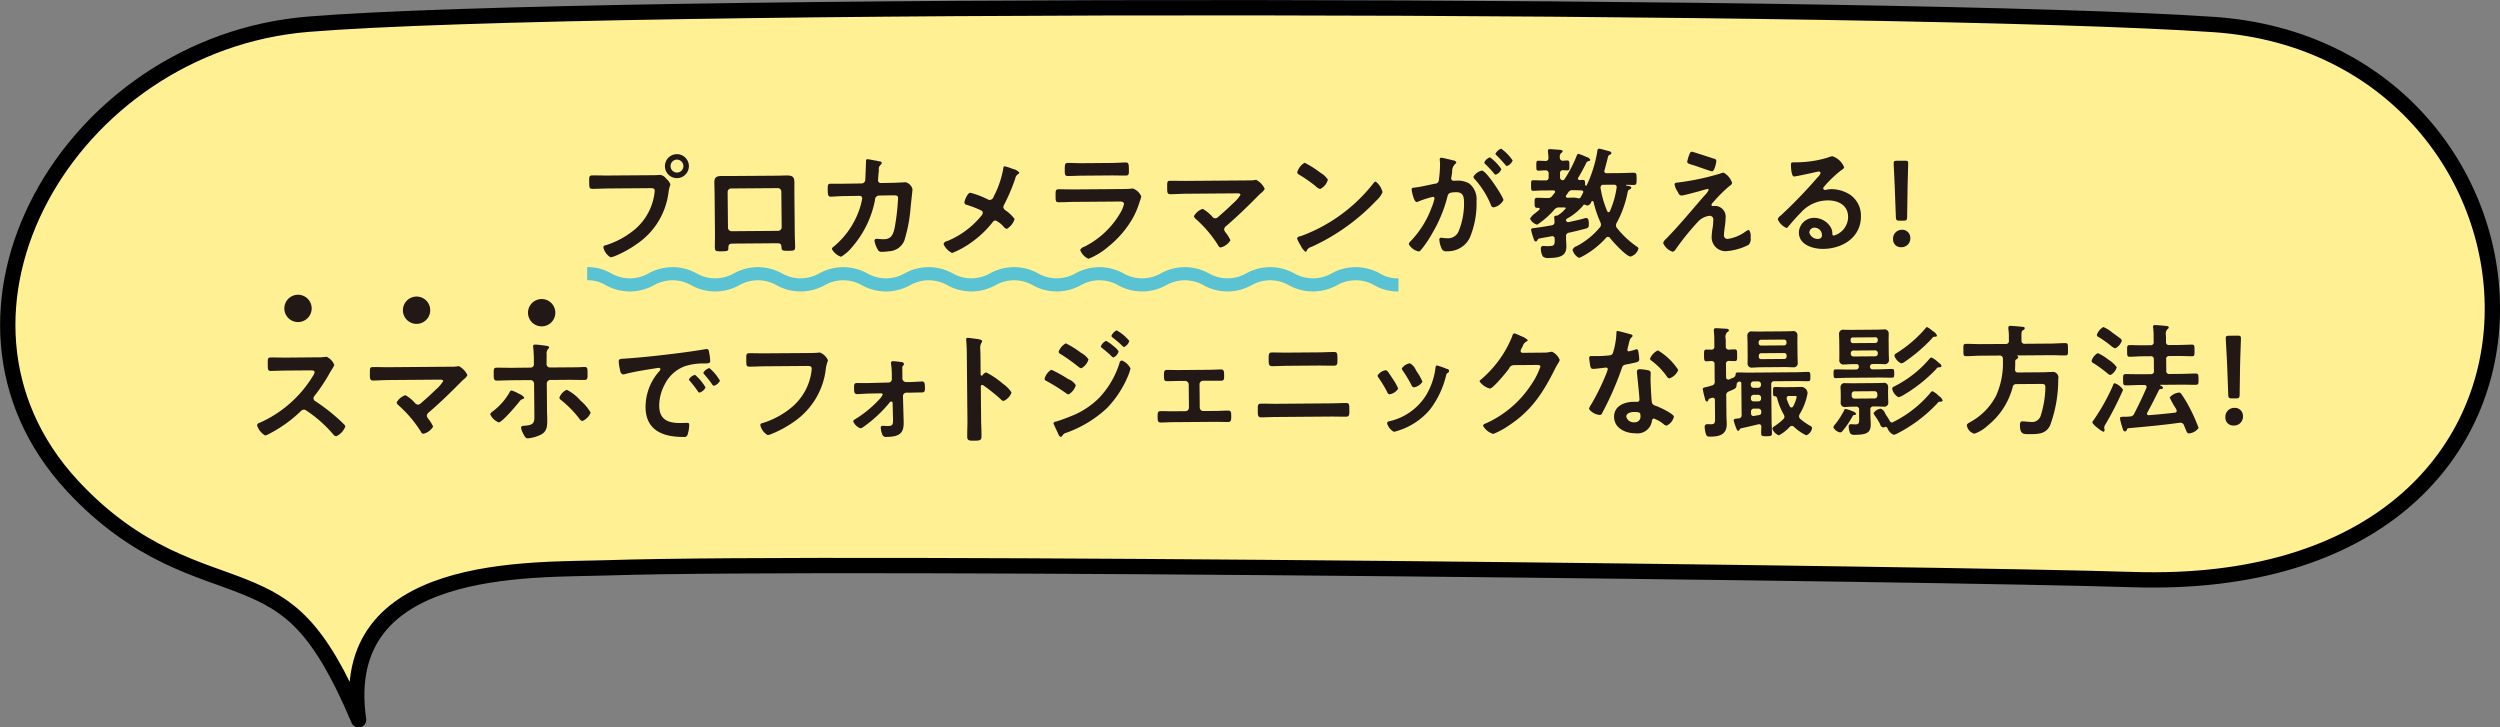
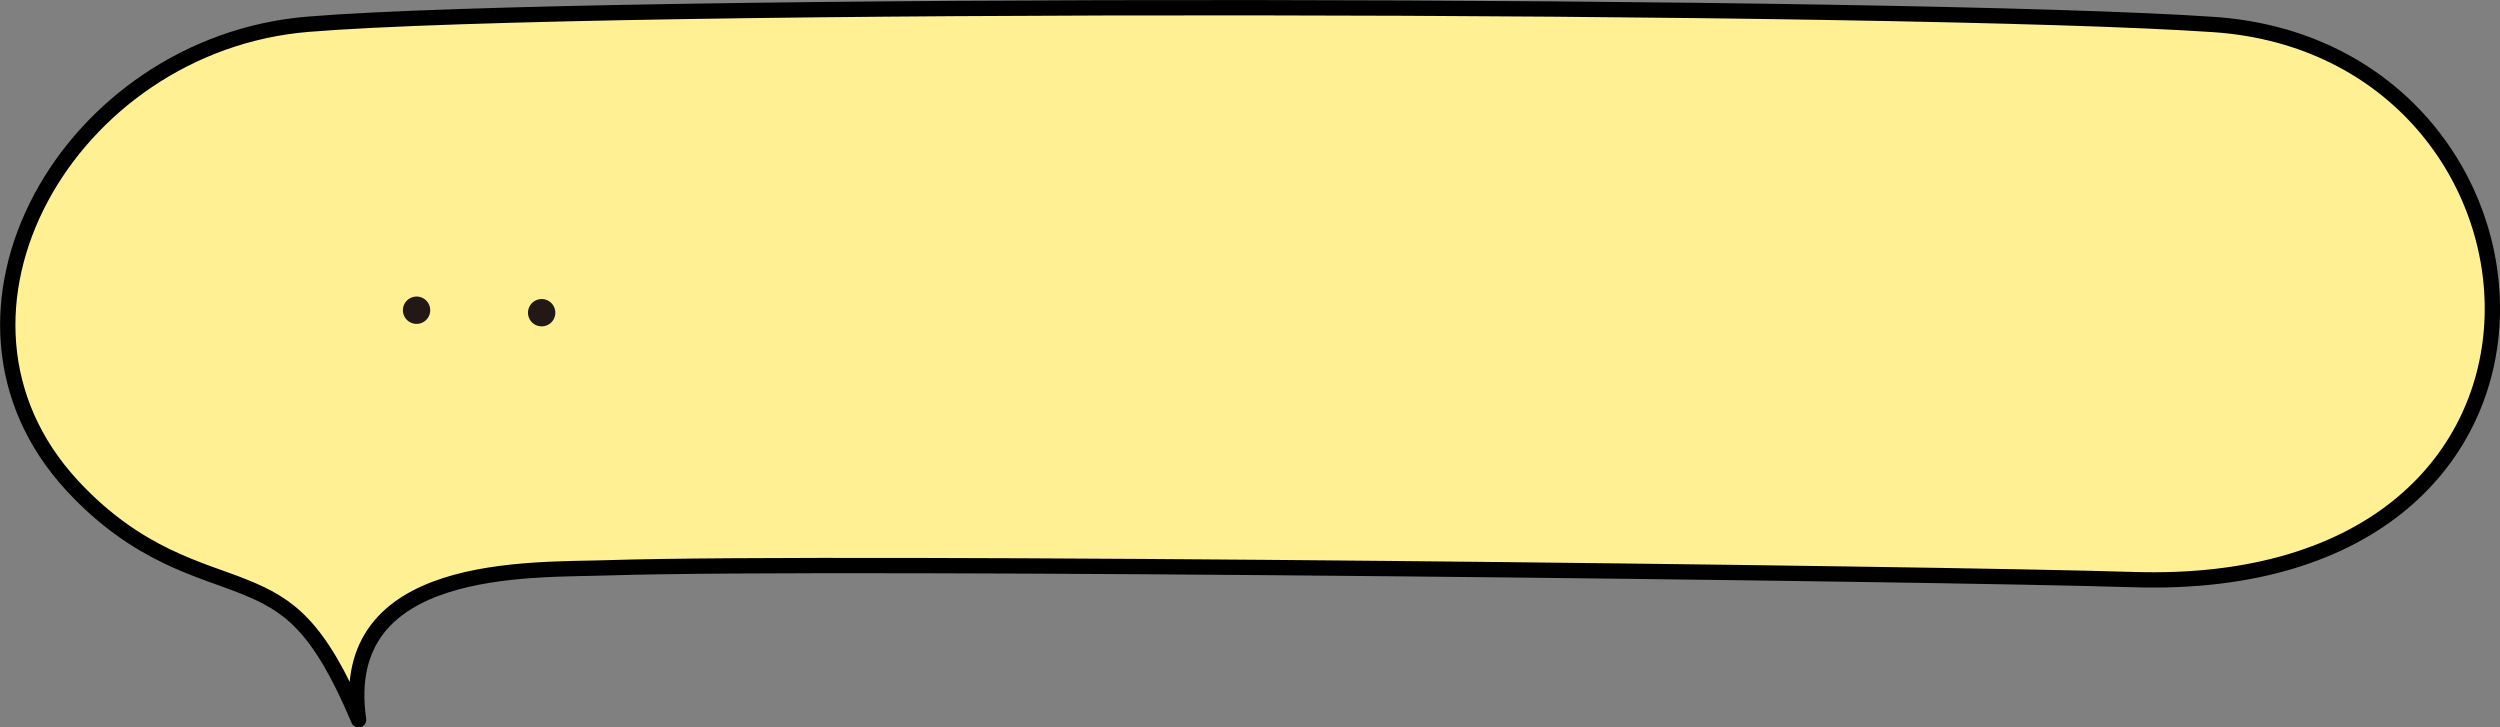
<svg xmlns="http://www.w3.org/2000/svg" id="mv-lead.svg" width="326.594" height="95.031" viewBox="0 0 326.594 95.031">
  <rect x="0" y="0" width="326.594" height="95.031" fill="#808080" stroke="none" />
  <defs>
    <style>
      .cls-1 {
        fill: #fff193;
        stroke: #000;
        stroke-linejoin: round;
        stroke-width: 2px;
      }

      .cls-1, .cls-2, .cls-3 {
        fill-rule: evenodd;
      }

      .cls-2 {
        fill: #221815;
      }

      .cls-3 {
        fill: #59c2d3;
      }
    </style>
  </defs>
  <path id="シェイプ_1" data-name="シェイプ 1" class="cls-1" d="M519.581,115.79c-31.263,2.551-51.563,37.865-30.829,60.28,8.546,9.239,16.834,10.914,22.552,13.241s9.649,4.986,14.852,17.346c-2.985-20.728,22.487-19.527,32.541-19.855,30.4-.993,175.022.751,199.163,1.537,63.919,2.087,57.949-69.271,10.648-72.511C728.513,113.088,557.058,112.731,519.581,115.79Z" transform="translate(-479.312 -112.625)" />
-   <path id="プロカメラマンが教える_スマホでフォトジェニックな撮影方法_" data-name="プロカメラマンが教える! スマホでフォトジェニックな撮影方法！" class="cls-2" d="M558.734,135.555c-0.673.006-1.347-.021-2.02-0.015-0.454,0-.437.177-0.43,0.905,0.007,0.711.008,0.854,0.478,0.85,0.657,0,1.3-.042,1.957-0.047l5.574-.044c0.282,0,.548.027,0.551,0.328a3.729,3.729,0,0,1-.043.4,7.441,7.441,0,0,1-2.509,4.622,11.075,11.075,0,0,1-3.879,2.119,0.275,0.275,0,0,0-.279.255,1.984,1.984,0,0,0,.936,1.306,1.875,1.875,0,0,0,.515-0.131,14.5,14.5,0,0,0,2.991-1.653,9.561,9.561,0,0,0,4.086-6.833c0.1-.618.227-0.777,0.226-0.92a1.828,1.828,0,0,0-.539-0.723,1.227,1.227,0,0,0-.757-0.5c-0.141,0-.516.035-0.782,0.038Zm9-2.079a0.848,0.848,0,0,1,.854.847,0.838,0.838,0,1,1-1.676.013A0.842,0.842,0,0,1,567.734,133.476Zm-0.006-.712a1.566,1.566,0,1,0,1.58,1.553A1.567,1.567,0,0,0,567.728,132.764Zm13.181,4.436a0.452,0.452,0,0,1,.474.455l0.044,4.65a0.473,0.473,0,0,1-.465.478l-6.076.048a0.474,0.474,0,0,1-.474-0.471l-0.044-4.65a0.459,0.459,0,0,1,.465-0.462Zm-6.06-1.582c-0.422,0-.861-0.009-1.284,0-0.626,0-.938.165-0.931,0.829,0,0.475.024,0.949,0.029,1.424l0.05,5.362c0.006,0.553-.021,1.107-0.015,1.661s0.13,0.568.866,0.562c0.94-.007.892-0.086,0.9-0.529,0.027-.459.23-0.476,0.762-0.48l5.418-.043c0.548,0,.721.01,0.756,0.468s0,0.522.913,0.515c0.736-.006.877-0.007,0.872-0.56s-0.042-1.123-.047-1.677l-0.051-5.361c0-.459.007-0.934,0-1.408-0.006-.728-0.368-0.836-1.01-0.831-0.407,0-.814.023-1.221,0.026Zm14.527,1.009c-0.516,0-1.049-.008-1.566,0-0.344,0-.374.146-0.368,0.826,0.006,0.617.056,0.869,0.4,0.867,0.2,0,1.142-.073,1.565-0.076l2.208-.033a0.323,0.323,0,0,1,.332.329,8.478,8.478,0,0,1-.393,1.522,10.889,10.889,0,0,1-3.353,4.8,0.435,0.435,0,0,0-.216.287,2.091,2.091,0,0,0,1.2,1.018,5.456,5.456,0,0,0,1.429-1.245,13.186,13.186,0,0,0,3.01-6.177,0.539,0.539,0,0,1,.5-0.573l1.581-.028c0.7-.006.924-0.039,0.928,0.388a28.673,28.673,0,0,1-.434,3.784c-0.224,1.125-.549,1.554-1.473,1.562-0.376,0-.736-0.058-0.893-0.057a0.256,0.256,0,0,0-.279.287,3.391,3.391,0,0,0,.417,1.1,0.5,0.5,0,0,0,.551.312,5.927,5.927,0,0,0,.908-0.07,2.27,2.27,0,0,0,2.023-1.392,20.013,20.013,0,0,0,.834-4.5c0.028-.3.231-2.058,0.23-2.216a1.26,1.26,0,0,0-.9-0.911c-0.015,0-1.267.074-1.721,0.077l-1.5.028a0.352,0.352,0,0,1-.38-0.361c0-.158.084-1.108,0.113-1.33a0.729,0.729,0,0,1,.213-0.681,0.5,0.5,0,0,0,.169-0.271,0.24,0.24,0,0,0-.236-0.172c-0.157-.046-1.538-0.3-1.631-0.3-0.22,0-.2.207-0.2,0.365-0.012.38-.074,2.073-0.1,2.389a0.486,0.486,0,0,1-.466.415Zm19.251,2.126a0.652,0.652,0,0,1-.236-0.062,11.367,11.367,0,0,0-2.31-.883c-0.407,0-.788,1.1-0.786,1.272a0.367,0.367,0,0,0,.331.313,12.749,12.749,0,0,1,1.871.729,0.345,0.345,0,0,1,.206.315,0.837,0.837,0,0,1-.246.445,11.341,11.341,0,0,1-4.307,3.2,1.315,1.315,0,0,1-.125.049,0.559,0.559,0,0,0-.451.367,2.267,2.267,0,0,0,1.123,1.177,11.551,11.551,0,0,0,2.508-1.38,13.189,13.189,0,0,0,2.763-2.616,0.515,0.515,0,0,1,.389-0.256,3.118,3.118,0,0,1,1.1.861,0.636,0.636,0,0,0,.394.235,2.256,2.256,0,0,0,1.006-1.29,4.975,4.975,0,0,0-1.17-1.113,0.576,0.576,0,0,1-.3-0.441,0.6,0.6,0,0,1,.091-0.285,24.865,24.865,0,0,0,1.47-3.46,0.85,0.85,0,0,1,.355-0.557,0.283,0.283,0,0,0,.171-0.207,1.5,1.5,0,0,0-.835-0.468,7.347,7.347,0,0,0-1.1-.355c-0.141,0-.155.223-0.169,0.35a12.509,12.509,0,0,1-1.235,3.584A0.619,0.619,0,0,1,608.627,138.753Zm11.028-1.384c-0.673,0-1.347-.021-2-0.016-0.438,0-.453.114-0.445,0.921,0.006,0.617.007,0.775,0.446,0.771,0.673,0,1.33-.042,1.988-0.047l5.825-.046c0.25,0,.673-0.037.676,0.343a4.057,4.057,0,0,1-.413,1.031,11.285,11.285,0,0,1-4.764,4.53,0.884,0.884,0,0,0-.544.416,1.98,1.98,0,0,0,1.091,1.162,9.313,9.313,0,0,0,2.6-1.6,13.138,13.138,0,0,0,3.206-3.758,11.049,11.049,0,0,0,.888-2.142,4.132,4.132,0,0,0,.2-0.65,1.88,1.88,0,0,0-1.122-1.036,1.809,1.809,0,0,0-.282.034c-0.328.034-1.048,0.04-1.409,0.043Zm1.017-3.425c-0.611.005-1.41-.036-1.848-0.033-0.392,0-.421.193-0.414,0.937,0,0.585.007,0.775,0.445,0.771,0.611,0,1.221-.041,1.832-0.046l3.836-.03c0.611,0,1.222.022,1.848,0.017,0.423,0,.421-0.209.416-0.747-0.007-.79-0.04-0.964-0.432-0.961-0.407,0-1.205.057-1.847,0.062Zm13.521,2.314c-0.673,0-1.347-.021-2.036-0.016-0.391,0-.374.177-0.366,1,0,0.443-.009.76,0.414,0.756,0.532,0,1.315-.057,2-0.063l6.576-.052c0.3,0,.579-0.02.582,0.2a4.927,4.927,0,0,1-.976,1.115c-0.621.606-1.273,1.2-1.941,1.771a0.558,0.558,0,0,1-.374.177,0.552,0.552,0,0,1-.41-0.234,4.721,4.721,0,0,0-1.231-1,2.016,2.016,0,0,0-1.149.958,0.844,0.844,0,0,0,.3.409,15.646,15.646,0,0,1,2.867,3.394,0.409,0.409,0,0,0,.315.282,2.034,2.034,0,0,0,1.291-.943,4.925,4.925,0,0,0-.588-0.961,0.909,0.909,0,0,1-.239-0.457,0.647,0.647,0,0,1,.293-0.461c1.429-1.229,2.794-2.552,4.113-3.891,0.139-.144.279-0.272,0.419-0.4a1.583,1.583,0,0,0,.48-0.542,2.49,2.49,0,0,0-1.107-1.177,0.5,0.5,0,0,0-.157.017,5.158,5.158,0,0,1-.876.054Zm24.838,0.089a0.379,0.379,0,0,0-.265.176,21.392,21.392,0,0,1-9.534,6.956,0.545,0.545,0,0,0-.482.272,4.475,4.475,0,0,0,.478.946,2.17,2.17,0,0,0,.619.817,0.154,0.154,0,0,0,.155-0.1,0.918,0.918,0,0,1,.653-0.543,27.134,27.134,0,0,0,8.446-6.03,3.154,3.154,0,0,0,.82-1.1A2.423,2.423,0,0,0,659.031,136.347Zm-9.278-2.458a2.041,2.041,0,0,0-.975,1.257,0.4,0.4,0,0,0,.253.3,19.479,19.479,0,0,1,2.1,1.454,1.677,1.677,0,0,0,.63.422,1.918,1.918,0,0,0,1.022-1.226,2.8,2.8,0,0,0-.964-0.894A12.438,12.438,0,0,0,649.753,133.889Zm17.83-.663a0.2,0.2,0,0,0-.185.239c0,0.032.034,0.364,0.037,0.617a14.738,14.738,0,0,1-.153,2.041,0.5,0.5,0,0,1-.5.5c-0.859.165-1.734,0.393-2.61,0.5-0.188.017-.454,0.019-0.452,0.256,0,0.095.282,1.643,0.658,1.64a1.18,1.18,0,0,0,.328-0.113,12.813,12.813,0,0,1,1.8-.568,0.2,0.2,0,0,1,.206.2,6.012,6.012,0,0,1-.38,1.2,12.563,12.563,0,0,1-2.762,4.419,0.6,0.6,0,0,0-.216.366,1.962,1.962,0,0,0,1.294.955,0.364,0.364,0,0,0,.264-0.161,14.131,14.131,0,0,0,1.529-2.258,17.918,17.918,0,0,0,1.96-4.745c0.105-.444.276-0.571,1.153-0.578,0.955-.008,1.009.656,1.016,1.431a9.48,9.48,0,0,1-.671,3.58,1.5,1.5,0,0,1-1.635.994c-0.313,0-.548-0.059-0.7-0.058a0.221,0.221,0,0,0-.217.271,3.2,3.2,0,0,0,.293,1.136,0.642,0.642,0,0,0,.724.358,3.189,3.189,0,0,0,2.943-1.731,11.553,11.553,0,0,0,.894-4.847,2.592,2.592,0,0,0-.993-2.3,3.106,3.106,0,0,0-1.773-.334H669.24a0.306,0.306,0,0,1-.347-0.313,0.781,0.781,0,0,1,.029-0.19c0.045-.254.074-0.475,0.1-0.65a1.3,1.3,0,0,1,.4-1.047,0.263,0.263,0,0,0,.139-0.206,0.443,0.443,0,0,0-.409-0.25C668.917,133.516,667.74,133.225,667.583,133.226Zm6.373-.05a1.307,1.307,0,0,0-.745.67,0.39,0.39,0,0,0,.143.221,13.4,13.4,0,0,1,1.123,1.209,0.451,0.451,0,0,0,.221.172,1.186,1.186,0,0,0,.745-0.733A6.3,6.3,0,0,0,673.956,133.176Zm1.462-1.134a1.4,1.4,0,0,0-.746.67,0.369,0.369,0,0,0,.159.22c0.395,0.392.759,0.785,1.123,1.209a0.322,0.322,0,0,0,.221.172,1.221,1.221,0,0,0,.745-0.733A6.344,6.344,0,0,0,675.418,132.042Zm-2.526,2.867a1.731,1.731,0,0,0-1.1.815,0.5,0.5,0,0,0,.144.268,11.689,11.689,0,0,1,2.13,3.368,0.453,0.453,0,0,0,.363.361,1.893,1.893,0,0,0,1.291-.959C675.712,138.366,673.487,134.9,672.892,134.909Zm16.384,5.3a12.683,12.683,0,0,1-.874-3.03v-0.063a0.335,0.335,0,0,1,.388-0.351l1.378-.011a0.306,0.306,0,0,1,.348.313,0.245,0.245,0,0,1-.015.095,11.641,11.641,0,0,1-.879,3.06,0.185,0.185,0,0,1-.172.128A0.2,0.2,0,0,1,689.276,140.205Zm-4.317-2.734c0.314,0,.627.011,0.94,0.024a0.231,0.231,0,0,1,.253.2,0.216,0.216,0,0,1-.046.127c-0.046.095-.092,0.19-0.139,0.27-0.184.365-.23,0.444-0.418,0.446a4.027,4.027,0,0,0-.6-0.106c-0.282,0-.564.02-0.846,0.022a0.2,0.2,0,0,1-.236-0.188,0.23,0.23,0,0,1,.061-0.142c0.093-.128.186-0.255,0.278-0.4a0.607,0.607,0,0,1,.561-0.258h0.188Zm0.548-1.665c0.37-.62.663-1.16,0.986-1.8a0.455,0.455,0,0,1,.325-0.335,0.242,0.242,0,0,0,.249-0.176,0.789,0.789,0,0,0-.52-0.376,7.375,7.375,0,0,0-1.037-.4,0.284,0.284,0,0,0-.217.239,16.917,16.917,0,0,1-1.6,3.081,0.286,0.286,0,0,1-.218.129,0.366,0.366,0,0,1-.364-0.424l0-.443a0.375,0.375,0,0,1,.4-0.446c0.109,0.015.517,0.027,0.579,0.027,0.251,0,.249-0.208.245-0.651s-0.006-.648-0.257-0.646c-0.047,0-.47.019-0.579,0.036a0.373,0.373,0,0,1-.411-0.408,0.679,0.679,0,0,1,.167-0.6,0.338,0.338,0,0,0,.2-0.223c0-.174-0.268-0.187-0.393-0.2-0.157-.015-1.129-0.086-1.27-0.085-0.156,0-.266.034-0.264,0.208s0.069,0.679.071,0.9a0.363,0.363,0,0,1-.434.43c-0.313,0-.721-0.026-0.909-0.024-0.25,0-.248.207-0.244,0.65,0,0.459.006,0.649,0.257,0.647s0.61-.037.908-0.039a0.38,0.38,0,0,1,.442.439l0,0.443a0.369,0.369,0,0,1-.434.431l-0.439,0c-0.422,0-.83-0.025-1.159-0.022-0.281,0-.264.192-0.259,0.7,0,0.49-.009.68,0.272,0.678,0.314,0,.72-0.038,1.159-0.041l1.472-.012a0.2,0.2,0,0,1,.236.188,0.278,0.278,0,0,1-.061.143c-0.108.128-.217,0.271-0.325,0.4a0.6,0.6,0,0,1-.577.258c-0.454.019-.908-0.025-1.362-0.021-0.361,0-.359.177-0.354,0.667,0,0.443.006,0.648,0.366,0.646l0.157,0a0.128,0.128,0,0,1,.142.126,0.121,0.121,0,0,1-.046.111,5.755,5.755,0,0,1-.5.431,2.2,2.2,0,0,0-.714.749,1.438,1.438,0,0,0,.932.784,10.884,10.884,0,0,0,2.236-1.964,0.774,0.774,0,0,1,.686-0.29l0.267,0c0.344,0,.548-0.02.549,0.106a4.143,4.143,0,0,1-1.01.91,0.629,0.629,0,0,1-.2.065c-0.14,0-.3,0-0.3.192V141.1c0.017,0.158.034,0.316,0.036,0.474a0.424,0.424,0,0,1-.387.493q-1.126.2-2.252,0.35c-0.172.018-.422,0.02-0.42,0.241a7.309,7.309,0,0,0,.291,1.026c0.113,0.331.146,0.489,0.334,0.488a0.262,0.262,0,0,0,.2-0.16c0.092-.222.107-0.207,0.92-0.356,0.235-.033.532-0.1,0.923-0.165,0.031,0,.062-0.016.093-0.017a0.319,0.319,0,0,1,.317.378c0.022,0.695.009,0.917-.743,0.923a3.43,3.43,0,0,1-.564-0.011c-0.047,0-.141-0.015-0.2-0.015a0.32,0.32,0,0,0-.294.4,1.906,1.906,0,0,0,.26.979,1.013,1.013,0,0,0,.8.2c1.848-.015,2.282-0.524,2.272-1.568,0-.3-0.037-0.617-0.04-0.917l0-.3a0.439,0.439,0,0,1,.418-0.525c0.734-.164,1.468-0.344,2.187-0.539,0.3-.082.374-0.177,0.37-0.6,0-.222-0.007-0.775-0.32-0.773a1.341,1.341,0,0,0-.344.066c-0.625.179-1.266,0.311-1.922,0.458-0.031,0-.063.017-0.094,0.017a0.31,0.31,0,0,1-.316-0.266,0.354,0.354,0,0,1,.14-0.191,7.647,7.647,0,0,0,2.082-1.678,0.217,0.217,0,0,1,.186-0.159,0.292,0.292,0,0,1,.126.03,0.717,0.717,0,0,0,.3.093,0.7,0.7,0,0,0,.481-0.478,0.188,0.188,0,0,1,.156-0.112,0.167,0.167,0,0,1,.142.125,13.7,13.7,0,0,0,.886,2.635,0.808,0.808,0,0,1,.082.331,0.549,0.549,0,0,1-.154.365,9.924,9.924,0,0,1-3,2.428,0.82,0.82,0,0,0-.559.5,1.669,1.669,0,0,0,.824,1.037,1.529,1.529,0,0,0,.5-0.209,11.2,11.2,0,0,0,3.047-2.4,0.3,0.3,0,0,1,.249-0.128,0.351,0.351,0,0,1,.284.156c0.364,0.487,2.136,2.419,2.684,2.414a1.5,1.5,0,0,0,1.024-1.036,0.381,0.381,0,0,0-.19-0.252,11.741,11.741,0,0,1-2.623-2.446,0.526,0.526,0,0,1-.128-0.347,0.649,0.649,0,0,1,.106-0.333,13.9,13.9,0,0,0,1.419-3.982,0.449,0.449,0,0,1,.278-0.382,0.288,0.288,0,0,0,.2-0.223c0-.142-0.19-0.2-0.519-0.249-0.11-.015-0.173-0.03-0.173-0.077a0.04,0.04,0,0,1,.046-0.048c0.313,0,.627.026,0.94,0.024,0.407,0,.4-0.177.4-0.81s-0.007-.791-0.414-0.787c-0.58,0-1.159.04-1.738,0.045l-1.738.014a0.275,0.275,0,0,1-.331-0.267,0.287,0.287,0,0,1,.03-0.127c0.151-.523.272-1.046,0.423-1.585a0.491,0.491,0,0,1,.278-0.445,0.234,0.234,0,0,0,.2-0.191,0.3,0.3,0,0,0-.285-0.251c-0.235-.061-1.162-0.339-1.334-0.337a0.259,0.259,0,0,0-.216.286,16.463,16.463,0,0,1-.939,3.44c-0.107.285-.291,0.714-0.429,1a0.15,0.15,0,0,1-.124.111c-0.125,0-.112-0.2-0.112-0.3-0.019-.253-0.005-0.459-0.271-0.457-0.094,0-.329.019-0.423,0.019a0.2,0.2,0,0,1-.236-0.2A0.2,0.2,0,0,1,685.507,135.806Zm19.234,5.289a1.4,1.4,0,0,0-1.377-1.571c-0.11,0-.2.018-0.313,0.019a0.159,0.159,0,0,1-.158-0.157,0.585,0.585,0,0,1,.2-0.318,19.838,19.838,0,0,1,2.157-2.153,0.6,0.6,0,0,0,.34-0.4,2.36,2.36,0,0,0-1.108-1.335,1.362,1.362,0,0,0-.438.114,32.865,32.865,0,0,1-5.642,1.183c-0.172.017-.328,0.05-0.326,0.256a2.412,2.412,0,0,0,.368.883,1.17,1.17,0,0,1,.112.189,0.486,0.486,0,0,0,.426.36c0.266,0,2.094-.507,2.453-0.6a9.775,9.775,0,0,1,.953-0.26,0.128,0.128,0,0,1,.142.125,2.586,2.586,0,0,1-.557.748c-1.658,1.895-3.252,3.854-5.02,5.655a1.054,1.054,0,0,0-.371.541,2.071,2.071,0,0,0,1.264,1.144,1,1,0,0,0,.434-0.414,33.976,33.976,0,0,1,2.941-3.614,2.5,2.5,0,0,1,1.388-.675,0.476,0.476,0,0,1,.522.565,7.135,7.135,0,0,1-.085,1,8.352,8.352,0,0,0-.129,1.251,1.814,1.814,0,0,0,1.943,1.8,7.675,7.675,0,0,0,2.89-.829,1.117,1.117,0,0,0,.257-0.951,1.421,1.421,0,0,0-.213-1,1.239,1.239,0,0,0-.437.209,5.128,5.128,0,0,1-2.308.967,0.454,0.454,0,0,1-.522-0.517c0-.238.071-0.776,0.1-1.029A7.582,7.582,0,0,0,704.741,141.1Zm-4.4-8.649c-0.172,0-.234.065-0.386,0.494a4.254,4.254,0,0,0-.228.808c0,0.253.348,0.314,0.9,0.483,0.11,0.031.377,0.124,0.676,0.232,0.676,0.232,1.555.542,1.665,0.541,0.36,0,.567-1.27.567-1.349a0.322,0.322,0,0,0-.3-0.3C702.882,133.249,700.463,132.445,700.337,132.446Zm16.985,10.844a0.472,0.472,0,0,1-.418.541,1.133,1.133,0,0,1-1.229-.829,0.65,0.65,0,0,1,.667-0.638A0.964,0.964,0,0,1,717.322,143.29Zm1.359-10.261a2.121,2.121,0,0,0-.593.179,14.371,14.371,0,0,1-3.956.616l-0.376,0c-0.47,0-.485.036-0.482,0.4,0,0.269.061,1.455,0.4,1.453,0.251,0,2.454-.479,2.829-0.576a3.737,3.737,0,0,1,.375-0.067,0.224,0.224,0,0,1,.268.188,1.373,1.373,0,0,1-.4.573,63.009,63.009,0,0,1-4.823,5,0.792,0.792,0,0,0-.371.478,2.16,2.16,0,0,0,1.138,1.13,0.214,0.214,0,0,0,.171-0.112c0.558-.653,1.115-1.306,1.72-1.912a4.729,4.729,0,0,1,3.493-1.578c1.362-.01,2.652.612,2.667,2.146a2.558,2.558,0,0,1-1.872,2.451,0.2,0.2,0,0,1-.19-0.2,1.589,1.589,0,0,0-.291-1.01,2.553,2.553,0,0,0-2.093-1.107,1.973,1.973,0,0,0-1.987,1.93c0.016,1.613,1.868,2.136,3.168,2.126,2.521-.02,4.966-1.494,4.939-4.294a3.278,3.278,0,0,0-1.892-3.053,4.551,4.551,0,0,0-1.931-.46,2.974,2.974,0,0,0-.641.069,0.955,0.955,0,0,1-.2.033,0.237,0.237,0,0,1-.268-0.2,0.473,0.473,0,0,1,.154-0.27,15.158,15.158,0,0,1,2.25-2.137,0.693,0.693,0,0,0,.341-0.335A2.5,2.5,0,0,0,718.681,133.029Zm9.288,8.421c0.392,0,.469-0.083.481-0.478l0.058-3.8c0.021-1.155.082-2.911,0.079-3.227,0-.269-0.1-0.332-0.441-0.329l-1.018.008c-0.345,0-.438.067-0.435,0.336,0,0.316.1,2.071,0.139,3.115l0.146,3.905c0.02,0.4.1,0.474,0.49,0.471Zm-0.192,1.188a1.156,1.156,0,0,0-1.163,1.259,1.006,1.006,0,0,0,1.075,1.019,1.145,1.145,0,0,0,1.178-1.211A1.056,1.056,0,0,0,727.777,142.638Zm-211.086,16.7c-0.688,0-1.362-.021-2.035-0.016-0.392,0-.374.24-0.369,0.794,0.007,0.728-.022.965,0.4,0.962,0.673-.006,1.346-0.042,2.019-0.048l3.242-.025c0.235,0,.454.028,0.456,0.265a1.558,1.558,0,0,1-.261.54,15.529,15.529,0,0,1-6.927,6.049,0.385,0.385,0,0,0-.326.319,2.316,2.316,0,0,0,1.062,1.336,2.571,2.571,0,0,0,.686-0.306,17.385,17.385,0,0,0,3.889-2.8,0.748,0.748,0,0,1,.467-0.273,0.553,0.553,0,0,1,.362.14,16.773,16.773,0,0,1,3.49,3.1,0.519,0.519,0,0,0,.393.234,2.229,2.229,0,0,0,1.178-1.275,0.3,0.3,0,0,0-.111-0.22c-0.364-.377-0.759-0.738-1.138-1.067a25.251,25.251,0,0,0-2.665-2.019,0.425,0.425,0,0,1-.239-0.378,0.431,0.431,0,0,1,.123-0.3,22.993,22.993,0,0,0,2.007-3.022c0.061-.111.154-0.27,0.246-0.413a3.038,3.038,0,0,0,.339-0.619,1.962,1.962,0,0,0-1.012-1.068c-0.094,0-.25.034-0.344,0.034a4.163,4.163,0,0,1-.673.037Zm13.34,1.255c-0.674,0-1.347-.021-2.036-0.016-0.392,0-.374.177-0.367,1,0,0.443-.008.759,0.415,0.756,0.532,0,1.314-.058,2-0.063l6.577-.052c0.3,0,.579-0.021.581,0.2a4.9,4.9,0,0,1-.976,1.115c-0.62.606-1.273,1.2-1.94,1.771a0.563,0.563,0,0,1-.375.177,0.554,0.554,0,0,1-.409-0.234,4.726,4.726,0,0,0-1.231-1,2.026,2.026,0,0,0-1.15.958,0.848,0.848,0,0,0,.3.409,15.665,15.665,0,0,1,2.866,3.394,0.409,0.409,0,0,0,.316.282,2.03,2.03,0,0,0,1.291-.943,4.879,4.879,0,0,0-.589-0.96,0.93,0.93,0,0,1-.239-0.457,0.646,0.646,0,0,1,.293-0.461c1.429-1.229,2.795-2.553,4.113-3.892,0.14-.144.28-0.271,0.419-0.4a1.591,1.591,0,0,0,.481-0.541,2.49,2.49,0,0,0-1.108-1.178,0.519,0.519,0,0,0-.156.017,5.158,5.158,0,0,1-.876.054Zm23.314,2.948a1.779,1.779,0,0,0-.961,1.036,0.481,0.481,0,0,0,.254.33,14.629,14.629,0,0,1,2.34,2.386,0.653,0.653,0,0,0,.41.329,2.01,2.01,0,0,0,1.086-1.1,6.24,6.24,0,0,0-1.346-1.587A5.883,5.883,0,0,0,553.345,163.542Zm-7.218.089a0.417,0.417,0,0,0-.279.3,8.474,8.474,0,0,1-2.17,2.438,0.641,0.641,0,0,0-.325.382,2.011,2.011,0,0,0,1.106,1.051c0.454,0,2.312-2.233,2.684-2.694a0.8,0.8,0,0,1,.435-0.352,0.253,0.253,0,0,0,.218-0.191,1.5,1.5,0,0,0-.694-0.5A4.714,4.714,0,0,0,546.127,163.631Zm0.05-2.959c-0.642,0-1.535-.019-1.989-0.016-0.407,0-.389.225-0.383,0.889,0,0.538.008,0.807,0.431,0.8,0.657-.006,1.3-0.042,1.956-0.048l2.412-.019a0.464,0.464,0,0,1,.474.471l0.036,3.749c0.011,1.2.109,1.628-1.19,1.733-0.188.018-.548,0-0.545,0.258a2.176,2.176,0,0,0,.257.741c0.271,0.536.382,0.661,0.617,0.66a4.918,4.918,0,0,0,1.687-.472c0.873-.434.865-1.194,0.857-2.048,0-.316-0.021-0.632-0.024-0.933l-0.035-3.7a0.472,0.472,0,0,1,.465-0.478l2.427-.019c0.674,0,1.347.021,2.02,0.016,0.439,0,.421-0.241.415-0.874-0.006-.6.008-0.822-0.4-0.819-0.266,0-.6.036-0.892,0.039l-3.618.028a0.447,0.447,0,0,1-.443-0.518l0-.174c0-.333.01-0.665,0.007-1a0.946,0.946,0,0,1,.181-0.713,0.326,0.326,0,0,0,.139-0.239c0-.142-0.237-0.172-0.347-0.187-0.313-.045-1.176-0.164-1.458-0.162-0.156,0-.281.034-0.279,0.224a0.756,0.756,0,0,0,.017.189,17.872,17.872,0,0,1,.08,1.834l0,0.238a0.436,0.436,0,0,1-.433.525Zm13.962-.79a7.131,7.131,0,0,0,.183,1.138,0.589,0.589,0,0,0,.349.519,1.179,1.179,0,0,0,.235-0.034c1-.276,2.407-0.509,3.454-0.675,0.157-.018.876-0.15,0.985-0.151a0.2,0.2,0,0,1,.237.188,0.849,0.849,0,0,1-.263.382,7.061,7.061,0,0,0-1.679,4.553c0.029,3.084,2.323,3.92,4.985,3.9a0.433,0.433,0,0,0,.5-0.273,4.524,4.524,0,0,0,.222-1.3c0-.253-0.127-0.268-0.362-0.266-0.173,0-.517.02-0.783,0.022-1.6.012-2.76-.422-2.777-2.256a5.954,5.954,0,0,1,.725-2.79,4.769,4.769,0,0,1,2.639-2.378,7.7,7.7,0,0,1,2.6-.352c0.375-.019.7,0.01,0.7-0.338a7.215,7.215,0,0,0-.152-1.153c-0.033-.19-0.066-0.4-0.3-0.393a0.866,0.866,0,0,0-.2.017c-1.173.2-2.362,0.367-3.55,0.518-2.268.287-4.552,0.542-6.837,0.7C560.355,159.517,560.135,159.471,560.139,159.882Zm11.846,0.824a1.311,1.311,0,0,0-.793.607,0.384,0.384,0,0,0,.112.205,13.463,13.463,0,0,1,1.03,1.305,0.376,0.376,0,0,0,.237.2,1.29,1.29,0,0,0,.792-0.671A6.425,6.425,0,0,0,571.985,160.706Zm-1.886.885a1.325,1.325,0,0,0-.793.592,0.414,0.414,0,0,0,.143.22c0.348,0.424.7,0.864,1.015,1.321a0.329,0.329,0,0,0,.221.188,1.285,1.285,0,0,0,.792-0.671A6.137,6.137,0,0,0,570.1,161.591Zm9.135-2.808c-0.673.005-1.347-.021-2.02-0.016-0.439,0-.421.177-0.415,0.905,0.007,0.711-.007.854,0.478,0.85,0.658,0,1.3-.042,1.957-0.047l5.559-.044c0.282,0,.548.028,0.551,0.328a3.036,3.036,0,0,1-.028.38,7.358,7.358,0,0,1-2.524,4.639,10.935,10.935,0,0,1-3.879,2.118,0.277,0.277,0,0,0-.28.255,2.013,2.013,0,0,0,.952,1.306,1.587,1.587,0,0,0,.516-0.147,14.464,14.464,0,0,0,2.991-1.637,9.73,9.73,0,0,0,4.115-6.992c0.119-.681.258-0.856,0.257-1.014a1.955,1.955,0,0,0-1.059-1c-0.047,0-.219.033-0.282,0.034-0.313.034-1.08,0.04-1.409,0.042Zm12.659,3.886c-0.2,0-.407-0.013-0.611-0.011-0.423,0-.405.256-0.4,0.651l0,0.19c0,0.3.037,0.617,0.4,0.614,0.125,0,1.315-.074,1.534-0.075l1.6-.029a0.193,0.193,0,0,1,.205.173,2.643,2.643,0,0,1-.526.7,14.756,14.756,0,0,1-3.076,2.507,0.382,0.382,0,0,0-.248.287,1.622,1.622,0,0,0,.932.894,0.856,0.856,0,0,0,.421-0.193,16.961,16.961,0,0,0,3.353-3.111,0.362,0.362,0,0,1,.249-0.191,0.19,0.19,0,0,1,.19.22l0.049,1.85c0.024,0.933.01,1.123-.647,1.128-0.267,0-.58-0.027-0.69-0.026a0.24,0.24,0,0,0-.263.271,3,3,0,0,0,.244.963,0.519,0.519,0,0,0,.55.217c1.91-.015,2.217-0.7,2.205-1.947,0-.238-0.02-0.491-0.022-0.728l-0.073-2.657a0.45,0.45,0,0,1,.435-0.446l0.5,0c0.235,0,.485-0.02.736-0.021l0.783-.007c0.36,0,.421-0.161.417-0.6-0.006-.6-0.04-0.838-0.384-0.835-0.094,0-1.268.073-1.6,0.076l-0.516,0a0.5,0.5,0,0,1-.444-0.582l-0.011-1.155a0.516,0.516,0,0,1,.09-0.4,0.275,0.275,0,0,0,.123-0.222,0.3,0.3,0,0,0-.315-0.251c-0.236-.03-0.879-0.12-1.1-0.118a0.237,0.237,0,0,0-.279.24c0,0.063.017,0.142,0.017,0.189a9.918,9.918,0,0,1,.093,1.518l0,0.332a0.437,0.437,0,0,1-.418.51l-2.63.068Zm15.791-1.042a0.165,0.165,0,0,1-.14.064,0.133,0.133,0,0,1-.127-0.157l-0.022-2.372c0-.4-0.023-0.7-0.025-0.933a1.277,1.277,0,0,1,.165-0.84,0.488,0.488,0,0,0,.076-0.206c0-.222-0.645-0.28-1.35-0.369-0.11-.015-0.439-0.06-0.533-0.059-0.157,0-.2.08-0.2,0.239,0,0.063.018,0.205,0.019,0.284,0.019,0.4.054,0.822,0.058,1.233l0.086,9.016c0.006,0.712-.034,1.424-0.027,2.135,0,0.522.271,0.536,0.9,0.531,0.956-.007.97-0.1,0.963-0.83-0.006-.633-0.043-1.249-0.049-1.882l-0.04-4.318a0.209,0.209,0,0,1,.185-0.254,0.267,0.267,0,0,1,.157.062,23.441,23.441,0,0,1,2.288,1.832,0.569,0.569,0,0,0,.347.2,1.924,1.924,0,0,0,1.038-1.1,3.957,3.957,0,0,0-1.106-1.131,10.819,10.819,0,0,0-2.207-1.5A0.815,0.815,0,0,0,607.684,161.627Zm16.818-5.115a0.4,0.4,0,0,0,.174.22,14.131,14.131,0,0,1,1.279,1.1,0.35,0.35,0,0,0,.2.125,1.24,1.24,0,0,0,.681-0.8,5.817,5.817,0,0,0-1.657-1.379A1.408,1.408,0,0,0,624.5,156.512Zm1.361,3.2a0.386,0.386,0,0,0-.31.35,11.7,11.7,0,0,1-2.588,4.466,10.682,10.682,0,0,1-3.876,2.514c-0.483.193-1.373,0.532-1.857,0.663a0.313,0.313,0,0,0-.3.192,0.392,0.392,0,0,0,.033.126c0.192,0.426.384,0.851,0.591,1.277a0.594,0.594,0,0,0,.333.408,0.4,0.4,0,0,0,.233-0.223,0.871,0.871,0,0,1,.513-0.336,15.276,15.276,0,0,0,5.325-3.253,13.633,13.633,0,0,0,2.7-4.134,5.893,5.893,0,0,0,.335-1A2.181,2.181,0,0,0,625.863,159.712Zm-2.742-1.829a0.285,0.285,0,0,0,.143.189c0.379,0.313.757,0.611,1.121,0.956a1.143,1.143,0,0,0,.378.3,1.239,1.239,0,0,0,.682-0.8,2.352,2.352,0,0,0-.633-0.659,5.542,5.542,0,0,0-1.009-.72A1.352,1.352,0,0,0,623.121,157.883Zm-7.351,4.25a0.322,0.322,0,0,0,.237.251,26.62,26.62,0,0,1,2.552,1.593,0.792,0.792,0,0,0,.346.171,2.01,2.01,0,0,0,.944-1.209,2.036,2.036,0,0,0-.994-0.8,17.707,17.707,0,0,0-2.2-1.216A1.929,1.929,0,0,0,615.77,162.133Zm2.775-4.657a2.01,2.01,0,0,0-.945,1.115,0.48,0.48,0,0,0,.285.3,23.666,23.666,0,0,1,2.3,1.643,0.985,0.985,0,0,0,.377.2,1.9,1.9,0,0,0,.945-1.162,2.729,2.729,0,0,0-.979-0.862A12.284,12.284,0,0,0,618.545,157.476Zm14.722,3.491c-0.579,0-1.065-.024-1.488-0.02s-0.42.24-.415,0.841c0,0.427.022,0.633,0.429,0.63,0.5,0,1-.024,1.488-0.028l0.845-.007a0.471,0.471,0,0,1,.474.455l0.029,3.037a0.459,0.459,0,0,1-.465.462l-1.676.014c-0.517,0-1.065-.024-1.582-0.019-0.391,0-.373.3-0.368,0.793,0,0.4.007,0.7,0.414,0.693,0.516,0,1.033-.04,1.55-0.044l5.7-.045c0.517,0,1.034.024,1.551,0.02,0.391,0,.4-0.288.4-0.7,0-.491.008-0.791-0.383-0.788-0.532,0-1.065.04-1.581,0.044l-1.676.013a0.462,0.462,0,0,1-.474-0.455l-0.028-3.037a0.468,0.468,0,0,1,.465-0.462l0.845-.007c0.486,0,.987.008,1.488,0,0.407,0,.421-0.193.417-0.636-0.006-.585-0.008-0.838-0.431-0.835-0.391,0-.955.039-1.487,0.044Zm12.727,4.407c-0.626,0-1.253-.022-1.879-0.017-0.517,0-.5.147-0.492,0.953,0,0.538.008,0.839,0.446,0.835,0.642-.005,1.3-0.042,1.941-0.047l7.2-.057c0.642,0,1.3.022,1.942,0.017,0.438,0,.436-0.3.431-0.826-0.008-.823.006-0.965-0.51-0.961-0.627.005-1.253,0.042-1.879,0.046Zm1.5-6.687c-0.674.006-1.347-.021-2.02-0.015-0.392,0-.438.145-0.431,0.873,0.006,0.633-.007.917,0.479,0.914,0.657-.006,1.315-0.042,1.972-0.048l4.1-.032c0.657,0,1.315.021,1.973,0.016,0.486,0,.467-0.288.461-0.905-0.007-.728-0.039-0.886-0.446-0.882-0.674,0-1.347.042-2.02,0.047Zm19.544,1.681c-0.172,0-.186.176-0.2,0.318a9.222,9.222,0,0,1-1.25,3.6,7.626,7.626,0,0,1-4.822,3.375,0.276,0.276,0,0,0-.248.287,1.836,1.836,0,0,0,.887,1.084,2.778,2.778,0,0,0,.484-0.13,8.912,8.912,0,0,0,4.233-2.786,11.861,11.861,0,0,0,2.1-4.445,0.506,0.506,0,0,1,.2-0.334,0.267,0.267,0,0,0-.1-0.521A10.485,10.485,0,0,0,667.041,160.368Zm-2.766.591a1.771,1.771,0,0,0-.791-0.879,1.584,1.584,0,0,0-1.043.672,0.534,0.534,0,0,0,.144.316,17.078,17.078,0,0,1,1.113,1.857,0.431,0.431,0,0,0,.316.3,1.626,1.626,0,0,0,1.121-.736,6.285,6.285,0,0,0-.717-1.292Zm-3.962.032a1.548,1.548,0,0,0-1.042.688,0.588,0.588,0,0,0,.128.284,15.709,15.709,0,0,1,1.145,1.905,0.371,0.371,0,0,0,.3.266,1.643,1.643,0,0,0,1.121-.736,5.8,5.8,0,0,0-.686-1.245c-0.159-.251-0.524-0.818-0.7-1.022A0.346,0.346,0,0,0,660.313,160.991Zm17.909-2.277a0.256,0.256,0,0,1-.268-0.267,2.428,2.428,0,0,1,.276-0.571,0.994,0.994,0,0,1,.526-0.653,0.228,0.228,0,0,0,.14-0.175,2.615,2.615,0,0,0-.945-0.546,5.242,5.242,0,0,0-.833-0.342,0.471,0.471,0,0,0-.247.382,14.6,14.6,0,0,1-4.127,5.695,0.248,0.248,0,0,0-.139.223,2.391,2.391,0,0,0,1.34.922c0.422,0,2.2-2.184,2.5-2.613a0.707,0.707,0,0,1,.654-0.449l2.975-.023c0.219,0,.469.012,0.471,0.218a9.689,9.689,0,0,1-1.183,2.334,13.871,13.871,0,0,1-6,5.109,0.39,0.39,0,0,0-.31.287,2.254,2.254,0,0,0,1.341,1.065,10.507,10.507,0,0,0,2.134-1.171c2.864-1.905,4.376-4.226,5.883-7.244a8.88,8.88,0,0,1,.477-0.857,1.01,1.01,0,0,0,.184-0.4,2.024,2.024,0,0,0-1.012-1.068c-0.063,0-.125.017-0.172,0.017a3.674,3.674,0,0,1-.876.1Zm14.591,7.731c0.783-.007.8,0.167,0.8,0.484a0.734,0.734,0,0,1-.806.86,0.972,0.972,0,0,1-1.041-.735C691.764,166.548,692.437,166.448,692.813,166.445Zm0.714-5.59a0.317,0.317,0,0,0-.372.351c0,0.079.017,0.142,0.017,0.222,0.053,0.616.31,2.908,0.315,3.414a0.276,0.276,0,0,1-.327.271l-0.407,0c-1.237.01-2.594,0.527-2.581,1.982,0.014,1.471,1.508,2.139,2.777,2.129a1.91,1.91,0,0,0,2.161-1.567,0.35,0.35,0,0,1,.248-0.366,4.477,4.477,0,0,1,1.259.718,0.794,0.794,0,0,0,.409.218,1.719,1.719,0,0,0,.96-1.162c0-.379-1.859-1.235-2.221-1.374-0.047-.016-0.11-0.047-0.157-0.062a0.612,0.612,0,0,1-.489-0.392c-0.082-.331-0.181-2.608-0.186-3.067,0-.332.024-0.807,0.024-0.839a0.354,0.354,0,0,0-.317-0.329A6.523,6.523,0,0,0,693.527,160.855ZM695.9,158.4a2.021,2.021,0,0,0-1.039,1.1,0.415,0.415,0,0,0,.206.252,8.938,8.938,0,0,1,1.977,2.025,0.518,0.518,0,0,0,.347.282,1.909,1.909,0,0,0,1.164-1.1A8.1,8.1,0,0,0,695.9,158.4Zm-5.286-2.537c-0.141,0-.139.159-0.138,0.27a9.729,9.729,0,0,1-.476,2.661,0.532,0.532,0,0,1-.467.257,13.828,13.828,0,0,1-1.612.092l-0.721,0a0.229,0.229,0,0,0-.279.256c0,0.158.085,0.727,0.118,0.916,0.066,0.363.13,0.5,0.4,0.5,0.36,0,1.565-.17,1.69-0.171a0.212,0.212,0,0,1,.221.2,6.189,6.189,0,0,1-.351.967,29.579,29.579,0,0,1-1.829,3.669,1.74,1.74,0,0,0-.276.571,1.946,1.946,0,0,0,1.4.78,0.313,0.313,0,0,0,.311-0.224,40.4,40.4,0,0,0,2.5-5.651c0.183-.523.166-0.634,0.729-0.733,1.438-.28,1.626-0.313,1.622-0.661a7.413,7.413,0,0,0-.086-0.838c-0.033-.19-0.051-0.474-0.239-0.473a0.572,0.572,0,0,0-.156.033,7.279,7.279,0,0,1-.891.244,0.184,0.184,0,0,1-.174-0.2,5.109,5.109,0,0,1,.166-0.713,2.738,2.738,0,0,1,.274-0.84,0.459,0.459,0,0,0,.247-0.287,0.318,0.318,0,0,0-.252-0.188C692.09,156.232,690.787,155.863,690.614,155.864Zm21.795,2.881a0.31,0.31,0,0,1,.3.3v0.174a0.288,0.288,0,0,1-.294.3l-3.038.024a0.288,0.288,0,0,1-.3-0.3l0-.174a0.309,0.309,0,0,1,.295-0.3Zm0.286-1.3a0.311,0.311,0,0,1-.3.3l-3.038.024a0.311,0.311,0,0,1-.3-0.3l0-.158a0.31,0.31,0,0,1,.3-0.3l3.038-.024a0.311,0.311,0,0,1,.3.3Zm1.424-.091c0-.284.01-0.569,0.007-0.854a0.541,0.541,0,0,0-.679-0.611c-0.344,0-.673.021-1,0.023l-3.179.025c-0.344,0-.689-0.01-1.017-0.007a0.54,0.54,0,0,0-.668.606c0,0.285.021,0.569,0.024,0.87l0.017,1.771c0,0.285-.011.57-0.008,0.854a0.542,0.542,0,0,0,.679.612c0.345,0,.673-0.037,1.018-0.04l3.178-.025c0.345,0,.674.027,1.018,0.024a0.535,0.535,0,0,0,.652-0.622c0-.285-0.021-0.569-0.024-0.854Zm-0.467,7c0.22,0,.376.012,0.377,0.123a4.641,4.641,0,0,1-.458,1.222,0.236,0.236,0,0,1-.218.16,0.247,0.247,0,0,1-.22-0.141,5.569,5.569,0,0,1-.4-0.946,0.461,0.461,0,0,1-.017-0.142,0.275,0.275,0,0,1,.327-0.272Zm0.023,4.033a6.006,6.006,0,0,0,1.608,1.11,1.266,1.266,0,0,0,.758-0.955,0.456,0.456,0,0,0-.269-0.3,8.02,8.02,0,0,1-1.277-.892,0.449,0.449,0,0,1-.16-0.331,0.6,0.6,0,0,1,.076-0.285,7.732,7.732,0,0,0,1.039-2.76,0.864,0.864,0,0,0-.744-0.8c-0.329,0-.657.021-0.986,0.023l-1.253.01c-0.423,0-.83-0.025-1.253-0.022-0.282,0-.281.129-0.276,0.619,0,0.443,0,.57.225,0.584a0.323,0.323,0,0,1,.316.282,8.665,8.665,0,0,0,.849,2.1,0.614,0.614,0,0,1,.1.284,0.448,0.448,0,0,1-.153.334,8.393,8.393,0,0,1-1.182.942,0.443,0.443,0,0,0-.247.287,1.392,1.392,0,0,0,.854.879,5.139,5.139,0,0,0,1.4-1.087,0.441,0.441,0,0,1,.3-0.144A0.422,0.422,0,0,1,713.675,168.384Zm-5.609-1.933a0.373,0.373,0,0,1,.434-0.446l0.454,0a0.38,0.38,0,0,1,.443.439v0.048a0.308,0.308,0,0,1-.279.35c-0.219.049-.375,0.066-0.641,0.116-0.031,0-.062.016-0.094,0.016a0.318,0.318,0,0,1-.317-0.377v-0.142Zm-0.018-1.866a0.355,0.355,0,0,1,.373-0.383l0.579,0a0.365,0.365,0,0,1,.379.377v0.111a0.349,0.349,0,0,1-.372.366l-0.579.005a0.343,0.343,0,0,1-.379-0.361Zm-0.016-1.756a0.355,0.355,0,0,1,.372-0.383l0.579,0a0.364,0.364,0,0,1,.38.376V162.9a0.363,0.363,0,0,1-.373.383l-0.579,0a0.356,0.356,0,0,1-.379-0.377v-0.079Zm-2.841.924c0.826-.37.951-0.356,0.993-0.878a0.379,0.379,0,0,1,.388-0.4,0.217,0.217,0,0,1,.222.251l0.038,4.065a0.411,0.411,0,0,1-.4.493,0.956,0.956,0,0,1-.2.018c-0.266.033-.438,0.051-0.436,0.24a5.064,5.064,0,0,0,.226.742c0.033,0.095.065,0.174,0.1,0.252,0.1,0.253.128,0.363,0.269,0.362a0.17,0.17,0,0,0,.156-0.112,0.289,0.289,0,0,1,.217-0.207c0.75-.164,1.5-0.344,2.25-0.524,0.032,0,.063-0.016.11-0.017a0.307,0.307,0,0,1,.285.362c-0.013.269-.026,0.554-0.024,0.822,0,0.364.145,0.4,0.709,0.39s0.7-.021.7-0.4c0-.506-0.041-1.012-0.046-1.5l-0.046-4.84a0.374,0.374,0,0,1,.435-0.446l2.943-.023c0.47,0,.94.024,1.41,0.02,0.313,0,.327-0.145.323-0.6,0-.475-0.006-0.617-0.335-0.615-0.469,0-.939.039-1.409,0.043l-6.31.05c-0.47,0-.94-0.024-1.409-0.021-0.282,0-.3.113-0.31,0.335a0.472,0.472,0,0,1-.357.366c-0.156.065-.328,0.145-0.484,0.21a0.356,0.356,0,0,1-.125.017,0.28,0.28,0,0,1-.269-0.315l-0.016-1.692a0.364,0.364,0,0,1,.4-0.43c0.251,0,.517.027,0.752,0.026,0.345,0,.311-0.288.306-0.778,0-.538.008-0.759-0.336-0.756-0.188,0-.517.019-0.72,0.037a0.381,0.381,0,0,1-.427-0.44l-0.009-.949a0.974,0.974,0,0,1,.18-0.887,0.323,0.323,0,0,0,.232-0.239c0-.206-0.252-0.219-0.393-0.218-0.267-.014-1.05-0.071-1.269-0.069-0.173,0-.3.034-0.3,0.239l0,0.158a10.291,10.291,0,0,1,.058,1.2l0.007,0.775a0.363,0.363,0,0,1-.4.43c-0.156,0-.454-0.012-0.61-0.011-0.361,0-.343.209-0.338,0.762,0.006,0.57-.008.775,0.352,0.772,0.125,0,.454-0.035.61-0.036a0.366,0.366,0,0,1,.412.424l0.02,2.2a0.479,0.479,0,0,1-.37.573,8.5,8.5,0,0,1-.843.228c-0.141.033-.345,0.05-0.343,0.256a11.1,11.1,0,0,0,.294,1.263,0.393,0.393,0,0,0,.239.362,0.2,0.2,0,0,0,.17-0.16c0.077-.19.092-0.222,0.483-0.336a0.408,0.408,0,0,1,.125-0.017,0.277,0.277,0,0,1,.269.33l0.02,2.136c0.007,0.7.041,1-.507,1-0.172,0-.439-0.012-0.5-0.012a0.335,0.335,0,0,0-.341.414,3.643,3.643,0,0,0,.165.916c0.113,0.284.254,0.3,0.6,0.3,1.175-.009,2.127-0.27,2.114-1.677,0-.333-0.038-0.664-0.041-1l-0.025-2.641A0.522,0.522,0,0,1,705.191,163.753Zm27.322-3.806a3.365,3.365,0,0,0-.883-0.626,0.458,0.458,0,0,0-.28.208,14.677,14.677,0,0,1-4.555,3.563,0.385,0.385,0,0,0-.294.319,1.645,1.645,0,0,0,.809,1.1,1.627,1.627,0,0,0,.577-0.226,19.618,19.618,0,0,0,4.368-3.451,0.391,0.391,0,0,1,.358-0.225c0.109,0,.329-0.018.327-0.176a0.527,0.527,0,0,0-.285-0.362C732.623,160.041,732.576,160.01,732.513,159.947Zm-10.726,6.744a0.609,0.609,0,0,0-.442-0.329,4.084,4.084,0,0,0-.911-0.309,0.239,0.239,0,0,0-.233.223,10.665,10.665,0,0,1-1.126,1.749,1.013,1.013,0,0,0-.262.429,1.258,1.258,0,0,0,.883.657,0.4,0.4,0,0,0,.327-0.192,12.341,12.341,0,0,0,1.3-1.908,0.256,0.256,0,0,1,.2-0.176C721.585,166.835,721.788,166.833,721.787,166.691Zm10.567-10.239a1.2,1.2,0,0,0-.585-0.6,2.925,2.925,0,0,0-.709-0.5,0.342,0.342,0,0,0-.233.192,16.511,16.511,0,0,1-3.775,3.225,0.418,0.418,0,0,0-.263.318,1.7,1.7,0,0,0,.886,1.006,0.974,0.974,0,0,0,.515-0.242,20.984,20.984,0,0,0,3.541-3.049,0.344,0.344,0,0,1,.3-0.192C732.152,156.612,732.356,156.626,732.354,156.452ZM725.577,168.4c0.016,0,.047-0.016.063-0.017a0.314,0.314,0,0,1,.252.188,1.5,1.5,0,0,0,.791.848,1.231,1.231,0,0,0,.484-0.162,19.184,19.184,0,0,0,5.24-3.948,0.377,0.377,0,0,1,.342-0.208h0.032c0.125,0,.313-0.018.311-0.176a1.065,1.065,0,0,0-.443-0.534c-0.032-.032-0.079-0.063-0.111-0.094a2.544,2.544,0,0,0-.773-0.564,0.47,0.47,0,0,0-.295.24,15.252,15.252,0,0,1-4.865,3.8,0.2,0.2,0,0,1-.125.048,0.374,0.374,0,0,1-.316-0.25c-0.143-.252-0.254-0.425-0.413-0.661-0.079-.111-0.127-0.221-0.191-0.315a0.921,0.921,0,0,0-.554-0.581,1.318,1.318,0,0,0-.934.577,0.76,0.76,0,0,0,.144.3,10.928,10.928,0,0,1,.636,1.007,1.473,1.473,0,0,1,.08.158,0.52,0.52,0,0,0,.379.408A0.8,0.8,0,0,0,725.577,168.4Zm-1.391-4.671a0.356,0.356,0,0,1,.38.376v0.19a0.363,0.363,0,0,1-.372.383l-2.6.02a0.355,0.355,0,0,1-.379-0.376l0-.19a0.346,0.346,0,0,1,.372-0.383Zm-2,3.353c0.007,0.728.041,0.98-.492,0.985-0.125,0-.25-0.014-0.376-0.013a0.866,0.866,0,0,0-.2-0.014,0.277,0.277,0,0,0-.295.318,2.678,2.678,0,0,0,.181.869,0.7,0.7,0,0,0,.628.2c1.456-.011,2.081-0.222,2.07-1.376,0-.348-0.038-0.68-0.041-1.028l-0.008-.854a0.373,0.373,0,0,1,.434-0.446l0.344,0c0.313,0,.627.027,0.94,0.024a0.519,0.519,0,0,0,.621-0.59c0-.206-0.019-0.38-0.022-0.648l-0.006-.649c0-.253.011-0.443,0.009-0.649a0.522,0.522,0,0,0-.647-0.564c-0.313,0-.61.021-0.924,0.023l-3.069.024c-0.313,0-.626-0.01-0.939-0.008a0.52,0.52,0,0,0-.637.59c0,0.206.02,0.427,0.022,0.633l0.006,0.648c0,0.222-.012.427-0.009,0.649a0.526,0.526,0,0,0,.647.58c0.313,0,.626-0.037.939-0.039l0.376,0a0.375,0.375,0,0,1,.443.439Zm2.063-8.684a0.351,0.351,0,0,1,.38.36v0.032a0.355,0.355,0,0,1-.372.383l-2.8.022a0.345,0.345,0,0,1-.364-0.377v-0.032a0.337,0.337,0,0,1,.357-0.366Zm0.364-1.269a0.309,0.309,0,0,1-.294.3l-2.944.023a0.29,0.29,0,0,1-.3-0.3v-0.142a0.273,0.273,0,0,1,.3-0.3l2.944-.023a0.289,0.289,0,0,1,.3.3v0.142Zm-0.159,3.039c0.329,0,.658.026,0.971,0.024a0.536,0.536,0,0,0,.652-0.607c0-.253-0.02-0.506-0.023-0.774l-0.017-1.788c0-.253.011-0.506,0.009-0.775a0.533,0.533,0,0,0-.664-0.58c-0.328,0-.641.021-0.97,0.024l-3.226.025c-0.329,0-.658-0.011-0.971-0.008a0.535,0.535,0,0,0-.652.606c0,0.253.02,0.474,0.023,0.759l0.017,1.787c0,0.269-.011.522-0.008,0.775a0.541,0.541,0,0,0,.663.6c0.329,0,.642-0.036.97-0.039l0.58,0a0.275,0.275,0,0,1,.331.267,0.363,0.363,0,0,1-.419.43l-1,.008c-0.532,0-1.049-.023-1.566-0.019-0.3,0-.312.113-0.308,0.572s0.021,0.569.319,0.567c0.517-.005,1.033-0.04,1.565-0.044l4.166-.033c0.516,0,1.049.023,1.566,0.019,0.3,0,.312-0.129.308-0.572s-0.022-.569-0.319-0.567c-0.517,0-1.033.04-1.566,0.044l-0.861.007a0.355,0.355,0,0,1-.426-0.313,0.462,0.462,0,0,1,.045-0.206,0.342,0.342,0,0,1,.047-0.079,0.408,0.408,0,0,1,.328-0.1Zm13.538-2.59c-0.611,0-1.222-.038-1.833-0.033-0.391,0-.358.192-0.352,0.809s-0.024.807,0.367,0.8c0.611,0,1.221-.057,1.832-0.062l2.521-.02a0.4,0.4,0,0,1,.442.408l0,0.316a10.3,10.3,0,0,1-.881,4.5,8.2,8.2,0,0,1-3.319,3.427c-0.374.209-.514,0.289-0.512,0.479a1.343,1.343,0,0,0,.981,1.084,4.77,4.77,0,0,0,1.713-1.042,9.53,9.53,0,0,0,3.288-5.024,0.45,0.45,0,0,1,.513-0.416l2.881-.022c0.751-.006.877-0.007,0.881,0.467a12.947,12.947,0,0,1-.622,3.722,1.182,1.182,0,0,1-1.309.77c-0.36,0-.8-0.073-1.049-0.071-0.3,0-.343.208-0.34,0.556,0.012,1.218.543,1.119,1.436,1.112,1.065-.008,1.988-0.063,2.51-1.159a17.338,17.338,0,0,0,1.055-6.035,0.738,0.738,0,0,0-.839-0.926c-0.376,0-.736.037-1.1,0.04l-3.288.026a0.355,0.355,0,0,1-.411-0.424c0.012-.332.025-0.664,0.022-0.981a0.3,0.3,0,0,1,.122-0.3,0.419,0.419,0,0,0,.264-0.3,0.185,0.185,0,0,0-.143-0.173c-0.016-.015-0.016-0.031.015-0.047l4.432-.035c0.626,0,1.237.038,1.848,0.033,0.391,0,.358-0.209.352-0.81s0.024-.807-0.367-0.8c-0.611,0-1.221.058-1.848,0.062l-3.413.027a0.38,0.38,0,0,1-.443-0.439c-0.026-1.123-.011-1.2.191-1.33a0.345,0.345,0,0,0,.233-0.255c0-.19-0.253-0.188-0.378-0.2-0.267-.029-1.27-0.116-1.489-0.115a0.228,0.228,0,0,0-.28.224l0,0.158a6.707,6.707,0,0,1,.072.98l0,0.554a0.379,0.379,0,0,1-.434.446Zm18.676,5.974a2.082,2.082,0,0,0-1.1-.862,0.255,0.255,0,0,0-.2.239,26.806,26.806,0,0,1-2.54,4.56,0.841,0.841,0,0,0-.185.349,2.489,2.489,0,0,0,.68.675,3.243,3.243,0,0,0,.756.516,0.192,0.192,0,0,0,.171-0.207c0-.11-0.05-0.237-0.051-0.347a1.007,1.007,0,0,1,.184-0.445A42.634,42.634,0,0,0,756.664,163.553Zm-0.17-6.421a0.4,0.4,0,0,0-.159-0.268c-0.221-.172-0.82-0.61-1.073-0.782a4.161,4.161,0,0,0-1.181-.734,1.873,1.873,0,0,0-.851,1.035,0.408,0.408,0,0,0,.284.3A14.823,14.823,0,0,1,755,157.729a1.888,1.888,0,0,0,.63.406A1.633,1.633,0,0,0,756.494,157.132Zm-0.656,3.469a3.825,3.825,0,0,0-1.106-1,6.233,6.233,0,0,0-1.37-.844,1.7,1.7,0,0,0-.821,1.035,0.47,0.47,0,0,0,.317.314,19.723,19.723,0,0,1,1.734,1.267,1.016,1.016,0,0,0,.41.25A1.618,1.618,0,0,0,755.838,160.6Zm7.572,5.936c-1.126.135-2.252,0.239-3.379,0.327a0.213,0.213,0,0,1-.253-0.2,0.444,0.444,0,0,1,.046-0.127c0.539-.969,1.031-1.969,1.523-2.954a0.248,0.248,0,0,1,.218-0.128c0.109,0,.313-0.018.311-0.177a0.51,0.51,0,0,0-.363-0.3,0.086,0.086,0,0,1-.032-0.047,0.053,0.053,0,0,1,.047-0.032l2.772-.022c0.61,0,1.221.022,1.832,0.017,0.407,0,.39-0.161.384-0.731s0.009-.743-0.4-0.74c-0.611,0-1.221.041-1.832,0.046l-1.534.012a0.375,0.375,0,0,1-.443-0.439l-0.014-1.455a0.374,0.374,0,0,1,.435-0.447l1.284-.01c0.563,0,1.112.039,1.675,0.034,0.329,0,.312-0.192.306-0.761,0-.586.009-0.76-0.336-0.757-0.438,0-1.08.04-1.659,0.045l-1.284.01a0.375,0.375,0,0,1-.443-0.439l-0.007-.791a1.016,1.016,0,0,1,.164-0.824,0.33,0.33,0,0,0,.2-0.239c0-.174-0.221-0.188-0.347-0.2-0.266-.029-1.207-0.117-1.426-0.115-0.156,0-.281.034-0.28,0.223a0.54,0.54,0,0,0,.018.159,9.143,9.143,0,0,1,.058,1.17l0.006,0.632a0.375,0.375,0,0,1-.435.447l-1.049.008c-0.579,0-1.206-.022-1.66-0.019-0.36,0-.327.208-0.321,0.778,0,0.538-.009.743,0.335,0.741,0.548,0,1.112-.057,1.66-0.061l1.049-.008a0.375,0.375,0,0,1,.443.439l0.013,1.455a0.374,0.374,0,0,1-.434.447l-1.378.011c-0.611,0-1.222-.022-1.832-0.018-0.407,0-.39.162-0.385,0.747,0.006,0.569-.008.728,0.4,0.724,0.61,0,1.221-.041,1.831-0.046l0.548,0a0.271,0.271,0,0,1,.3.251,0.264,0.264,0,0,1-.045.158c-0.521,1.222-.982,2.159-1.582,3.334a0.586,0.586,0,0,1-.575.369,5.372,5.372,0,0,1-.705.037c-0.407,0-.579,0-0.577.242a7.629,7.629,0,0,0,.276,1.057c0.13,0.442.178,0.616,0.382,0.614a0.265,0.265,0,0,0,.233-0.207c0.077-.175.123-0.207,0.2-0.207,2.238-.208,4.46-0.4,6.7-0.718h0.11a0.457,0.457,0,0,1,.457.328c0.08,0.189.16,0.378,0.208,0.5,0.176,0.425.225,0.567,0.444,0.566a1.769,1.769,0,0,0,1.262-.706,21.609,21.609,0,0,0-1.344-2.963,13.455,13.455,0,0,0-.938-1.512,0.323,0.323,0,0,0-.268-0.156,1.853,1.853,0,0,0-1.231.643,11.165,11.165,0,0,0,.749,1.354,1.193,1.193,0,0,1,.176.378A0.261,0.261,0,0,1,763.41,166.537Zm8-1.867c0.391,0,.469-0.083.481-0.478l0.057-3.907c0.021-1.045.111-3.165,0.108-3.481,0-.269-0.1-0.332-0.442-0.329l-1.1.009c-0.344,0-.438.066-0.435,0.335,0,0.317.133,2.435,0.173,3.384l0.147,4c0.02,0.395.1,0.473,0.49,0.47Zm-0.192,1.236a1.175,1.175,0,0,0-1.194,1.274,1.023,1.023,0,0,0,1.091,1.036,1.157,1.157,0,0,0,1.209-1.228A1.055,1.055,0,0,0,771.219,165.906Z" transform="translate(-479.312 -112.625)" />
-   <path id="シェイプ_8" data-name="シェイプ 8" class="cls-3" d="M662,150.7a5.994,5.994,0,0,1-3.156-.819,4.933,4.933,0,0,0-4.86,0,6.485,6.485,0,0,1-6.309,0,4.922,4.922,0,0,0-4.854,0,6.475,6.475,0,0,1-6.3,0,4.922,4.922,0,0,0-4.854,0,6.475,6.475,0,0,1-6.3,0,4.92,4.92,0,0,0-4.853,0,6.473,6.473,0,0,1-6.3,0,4.918,4.918,0,0,0-4.852,0,6.477,6.477,0,0,1-6.3,0,4.918,4.918,0,0,0-4.852,0,6.477,6.477,0,0,1-6.305,0,4.918,4.918,0,0,0-4.852,0,6.477,6.477,0,0,1-6.305,0,4.916,4.916,0,0,0-4.851,0,6.475,6.475,0,0,1-6.3,0,4.916,4.916,0,0,0-4.851,0,6.473,6.473,0,0,1-6.3,0,4.463,4.463,0,0,0-2.425-.64v-1.717a5.972,5.972,0,0,1,3.151.82,4.916,4.916,0,0,0,4.851,0,6.466,6.466,0,0,1,6.3,0,4.916,4.916,0,0,0,4.851,0,6.468,6.468,0,0,1,6.3,0,4.918,4.918,0,0,0,4.852,0,6.47,6.47,0,0,1,6.3,0,4.918,4.918,0,0,0,4.852,0,6.47,6.47,0,0,1,6.305,0,4.92,4.92,0,0,0,4.853,0,6.468,6.468,0,0,1,6.3,0,4.916,4.916,0,0,0,4.851,0,6.47,6.47,0,0,1,6.305,0,4.918,4.918,0,0,0,4.852,0,6.472,6.472,0,0,1,6.306,0,4.918,4.918,0,0,0,4.852,0,6.47,6.47,0,0,1,6.3,0,4.931,4.931,0,0,0,4.859,0,6.481,6.481,0,0,1,6.311,0,4.48,4.48,0,0,0,2.43.64V150.7Z" transform="translate(-479.312 -112.625)" />
-   <path id="楕円形_1" data-name="楕円形 1" class="cls-2" d="M518.59,151.163a1.785,1.785,0,1,1-2.1,1.416A1.789,1.789,0,0,1,518.59,151.163Z" transform="translate(-479.312 -112.625)" />
  <path id="楕円形_1-2" data-name="楕円形 1" class="cls-2" d="M534.077,151.4a1.785,1.785,0,1,1-2.1,1.416A1.788,1.788,0,0,1,534.077,151.4Z" transform="translate(-479.312 -112.625)" />
  <path id="楕円形_1-3" data-name="楕円形 1" class="cls-2" d="M550.421,151.725a1.785,1.785,0,1,1-2.1,1.416A1.788,1.788,0,0,1,550.421,151.725Z" transform="translate(-479.312 -112.625)" />
</svg>